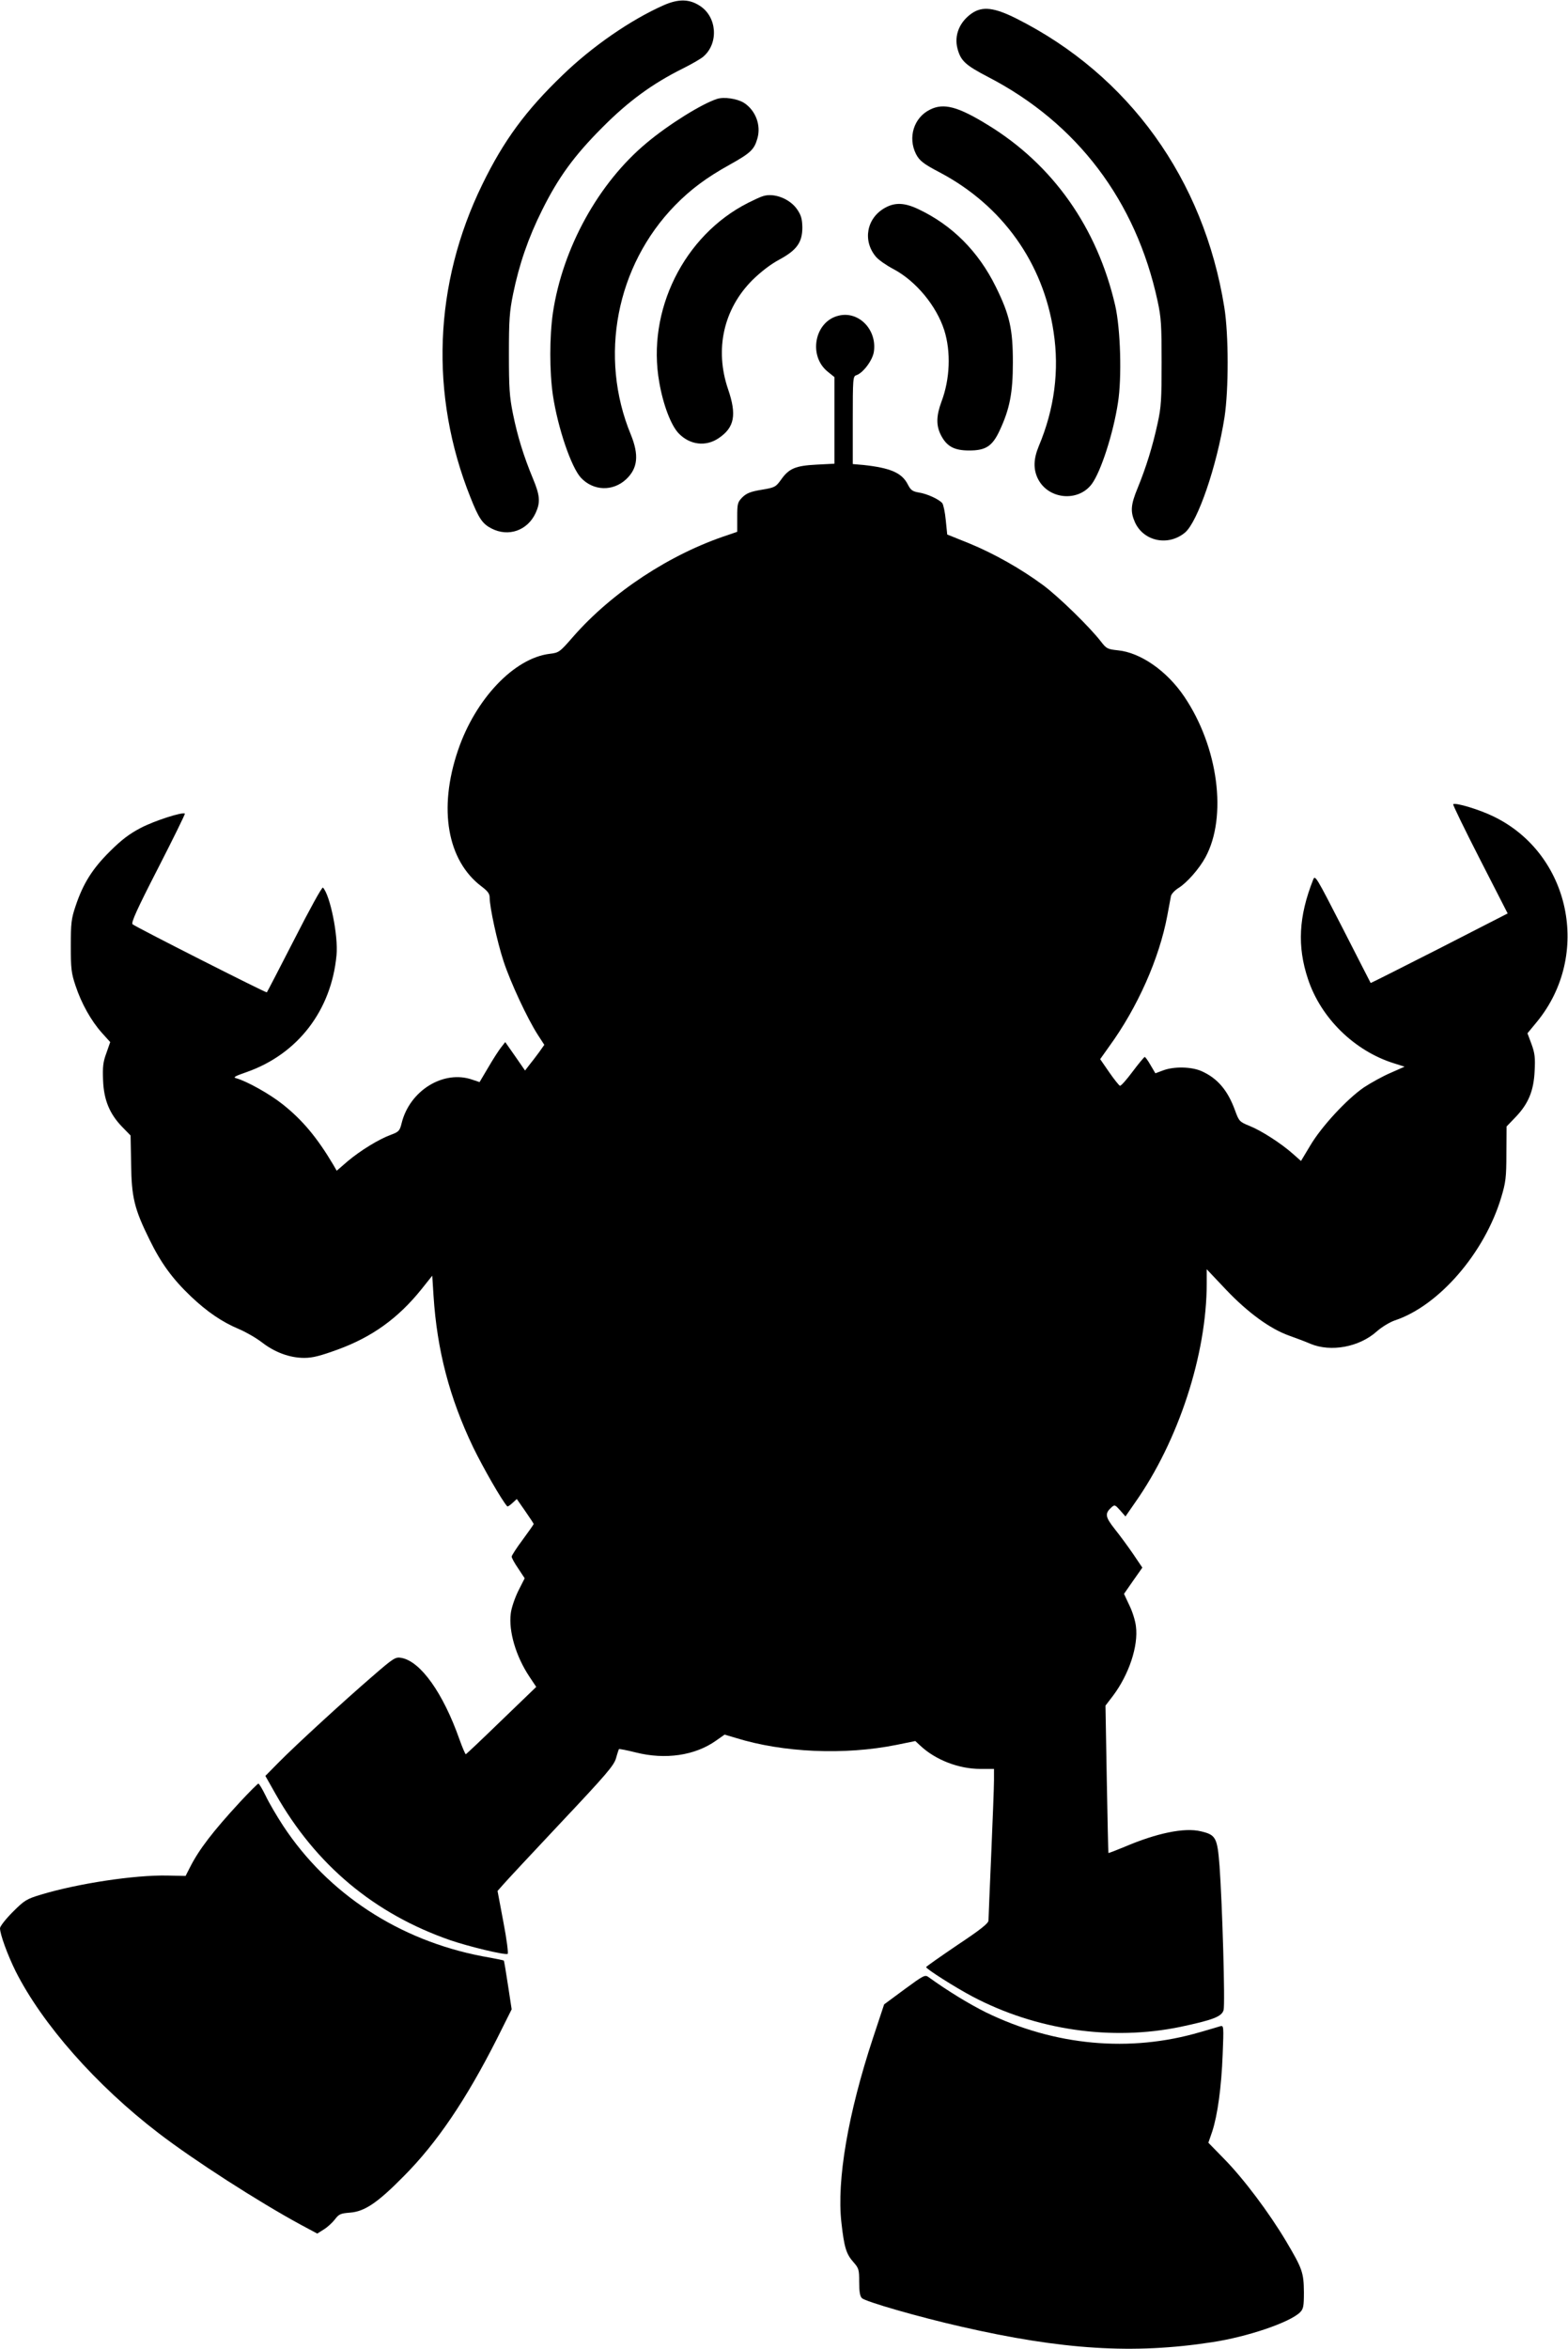
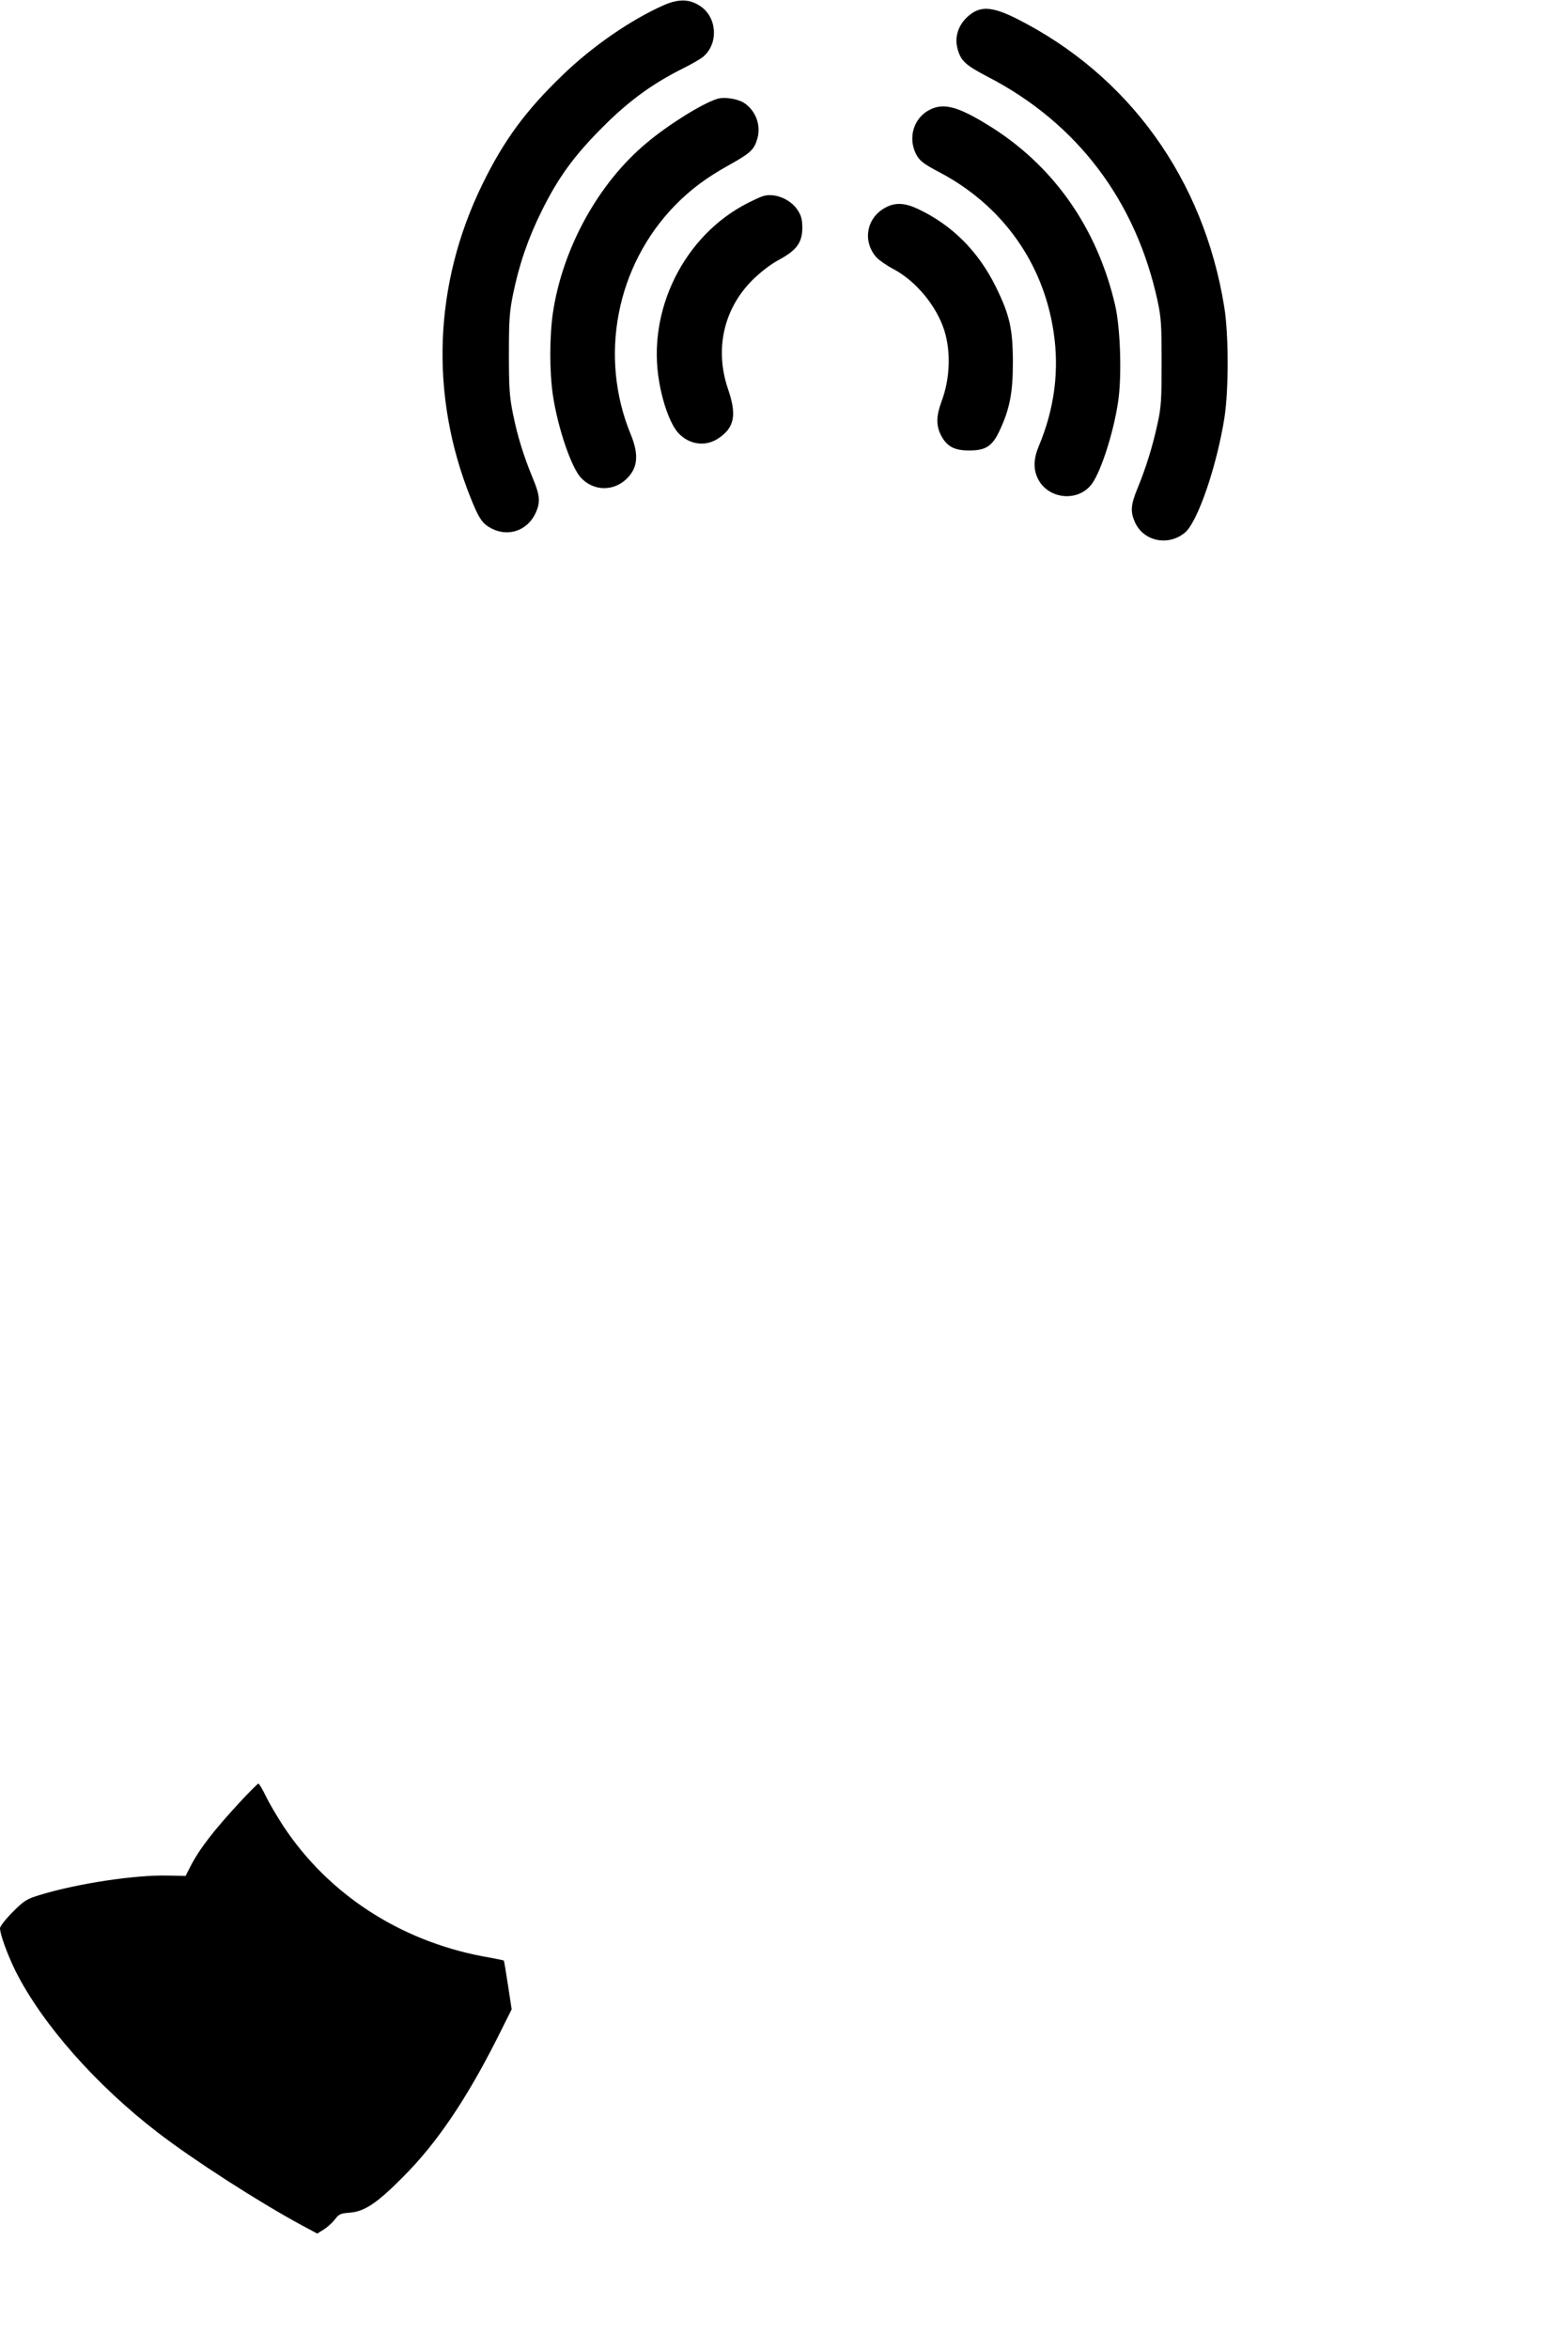
<svg xmlns="http://www.w3.org/2000/svg" version="1.0" width="855pt" height="1280pt" viewBox="0 0 855 1280" preserveAspectRatio="xMidYMid meet">
  <g transform="translate(0,1280) scale(0.1,-0.1)" fill="#000000" stroke="none">
    <path d="M3620 12772 c-179 -79 -390 -224 -553 -382 -201 -193 -321 -357 -437 -595 -265 -542 -288 -1147 -65 -1705 46 -116 66 -145 115 -170 93 -48 197 -11 241 85 26 57 24 94 -15 187 -51 123 -84 230 -109 353 -19 94 -22 142 -22 325 0 185 3 231 23 329 33 160 82 304 158 456 88 177 174 296 329 451 141 142 272 238 439 321 50 25 102 55 114 67 81 73 71 213 -20 273 -58 39 -118 40 -198 5z" />
    <path d="M5300 12728 c-68 -47 -98 -120 -79 -193 18 -67 43 -90 168 -155 484 -251 805 -674 923 -1220 20 -92 22 -133 22 -335 0 -201 -2 -243 -22 -333 -27 -125 -63 -240 -108 -350 -39 -94 -41 -130 -15 -189 48 -104 182 -131 273 -55 69 59 173 361 215 628 23 151 23 450 -1 599 -112 699 -521 1266 -1134 1574 -120 60 -184 68 -242 29z" />
    <path d="M3910 12261 c-84 -27 -265 -140 -383 -239 -264 -219 -459 -574 -512 -926 -19 -131 -19 -322 0 -451 27 -178 100 -392 153 -449 68 -72 174 -75 246 -8 64 60 71 132 26 243 -176 425 -80 921 241 1250 85 87 171 151 297 221 115 64 135 83 152 144 21 73 -11 154 -74 194 -38 23 -109 33 -146 21z" />
    <path d="M5072 12203 c-89 -43 -123 -152 -77 -243 19 -36 40 -53 130 -100 340 -180 564 -492 620 -869 32 -209 5 -419 -81 -623 -29 -70 -30 -126 -4 -178 57 -112 219 -127 293 -28 50 67 118 278 143 443 22 137 14 404 -15 530 -98 425 -340 768 -696 985 -161 99 -239 120 -313 83z" />
    <path d="M4160 11731 c-14 -4 -50 -21 -80 -36 -351 -177 -555 -589 -485 -979 21 -122 64 -234 105 -277 61 -64 149 -75 220 -26 85 58 98 126 50 266 -74 217 -25 437 133 595 46 45 99 86 146 111 96 52 126 94 126 176 -1 44 -6 65 -27 96 -39 59 -127 94 -188 74z" />
    <path d="M4825 11667 c-100 -56 -122 -179 -49 -266 14 -17 57 -47 95 -67 123 -65 235 -200 278 -334 37 -118 31 -266 -15 -388 -29 -78 -30 -130 -4 -182 32 -63 73 -85 155 -85 90 0 126 23 166 109 55 118 72 205 72 371 0 181 -17 258 -93 412 -95 193 -238 336 -422 423 -76 36 -128 38 -183 7z" />
-     <path d="M4574 11080 c-132 -30 -169 -219 -60 -306 l36 -29 0 -236 0 -236 -97 -5 c-116 -6 -151 -21 -194 -82 -29 -40 -34 -43 -106 -55 -61 -10 -82 -19 -105 -41 -26 -27 -28 -34 -28 -108 l0 -80 -52 -18 c-314 -103 -631 -312 -842 -553 -74 -85 -78 -88 -128 -94 -194 -23 -406 -246 -501 -527 -108 -318 -58 -600 129 -741 33 -25 44 -39 44 -60 0 -53 41 -242 76 -348 37 -113 129 -311 187 -401 l35 -54 -29 -41 c-16 -22 -40 -53 -53 -69 l-23 -30 -54 78 -54 77 -22 -28 c-12 -15 -44 -64 -70 -109 l-48 -81 -39 13 c-156 55 -342 -58 -386 -237 -10 -41 -15 -47 -58 -63 -66 -24 -167 -86 -237 -145 l-59 -51 -19 33 c-88 148 -169 245 -277 330 -69 55 -194 125 -252 141 -19 5 -8 11 58 34 278 98 461 336 489 637 10 106 -35 327 -74 368 -5 5 -74 -121 -155 -280 -81 -158 -149 -289 -151 -291 -4 -4 -711 354 -732 371 -10 7 24 82 138 304 83 162 149 296 147 299 -11 11 -167 -39 -241 -78 -61 -32 -104 -64 -168 -128 -95 -94 -146 -175 -187 -298 -23 -68 -26 -93 -26 -217 0 -124 3 -149 26 -217 32 -97 85 -191 143 -256 l46 -51 -21 -60 c-18 -48 -21 -76 -18 -148 4 -108 36 -184 105 -255 l45 -46 3 -154 c2 -182 17 -245 100 -413 63 -129 126 -215 227 -311 88 -83 168 -138 261 -177 38 -16 95 -49 126 -73 70 -54 151 -84 230 -84 46 0 88 11 184 46 186 68 328 170 455 328 l59 74 7 -110 c19 -296 87 -556 216 -825 54 -111 157 -291 186 -322 2 -3 15 6 28 18 l24 22 46 -66 c25 -36 46 -68 46 -70 0 -3 -27 -41 -60 -86 -33 -44 -60 -86 -60 -92 0 -7 16 -36 36 -65 l35 -53 -35 -69 c-19 -39 -38 -94 -41 -124 -12 -96 28 -232 101 -342 l38 -57 -190 -183 c-104 -101 -191 -183 -194 -184 -3 0 -19 37 -35 82 -89 252 -211 423 -315 443 -34 6 -41 2 -160 -101 -161 -139 -415 -372 -509 -467 l-74 -75 56 -99 c219 -386 538 -653 954 -797 100 -34 294 -81 311 -74 5 1 -5 80 -23 173 l-32 170 30 34 c16 19 159 172 316 339 247 262 288 310 300 350 7 26 15 49 16 50 2 2 43 -6 91 -18 162 -41 324 -17 438 64 l47 33 61 -18 c257 -80 592 -95 876 -38 l103 21 27 -25 c83 -78 210 -127 328 -127 l74 0 0 -62 c0 -35 -7 -216 -15 -403 -8 -187 -15 -349 -15 -361 0 -15 -42 -49 -170 -134 -93 -63 -170 -117 -170 -120 0 -10 156 -109 252 -160 349 -184 758 -243 1133 -166 179 38 227 56 237 92 9 33 -7 576 -22 784 -12 156 -20 171 -102 190 -89 22 -242 -10 -417 -85 -46 -19 -85 -34 -87 -33 -1 2 -5 183 -9 403 l-7 400 42 55 c86 115 138 270 124 377 -3 29 -19 81 -36 115 l-29 62 50 72 50 71 -50 74 c-28 41 -73 102 -101 137 -52 66 -54 84 -18 117 18 16 20 15 48 -16 l29 -33 52 75 c237 336 391 808 391 1195 l0 77 106 -112 c119 -125 240 -213 344 -250 36 -13 88 -32 115 -44 112 -47 267 -18 362 67 27 24 70 50 98 60 240 79 490 367 581 671 24 80 28 107 28 238 l1 148 49 51 c70 73 99 143 104 251 4 72 1 98 -17 147 l-22 59 52 63 c298 364 182 915 -236 1118 -77 38 -210 78 -221 67 -3 -2 63 -138 146 -300 l151 -295 -373 -191 c-205 -104 -373 -189 -374 -188 -1 1 -69 135 -152 297 -147 286 -151 294 -162 265 -79 -200 -87 -363 -28 -540 70 -213 254 -393 470 -460 l57 -18 -77 -34 c-42 -18 -107 -54 -145 -79 -93 -64 -231 -213 -292 -316 l-51 -85 -44 39 c-63 56 -171 126 -236 152 -55 22 -58 26 -79 83 -40 111 -96 177 -184 216 -55 24 -149 26 -208 4 l-43 -16 -26 44 c-14 25 -29 45 -32 45 -4 -1 -34 -37 -67 -81 -32 -43 -63 -78 -68 -76 -5 1 -32 35 -59 74 l-49 71 49 69 c155 213 273 479 317 713 9 47 18 95 20 107 3 12 21 31 40 43 46 28 114 105 148 168 120 221 70 601 -115 875 -95 141 -239 241 -363 253 -56 6 -62 9 -92 48 -61 79 -229 243 -315 307 -122 90 -269 173 -406 229 l-117 47 -8 79 c-4 43 -13 84 -19 92 -18 21 -82 51 -128 58 -35 6 -44 13 -60 44 -32 63 -94 90 -242 106 l-58 5 0 239 c0 227 1 239 19 245 37 12 89 81 96 128 18 120 -82 223 -191 197z" />
    <path d="M1307 2978 c-145 -157 -222 -257 -271 -354 l-24 -47 -98 2 c-181 4 -492 -44 -691 -104 -79 -24 -90 -31 -154 -95 -38 -38 -69 -78 -69 -88 0 -33 41 -145 85 -234 145 -288 439 -622 780 -883 193 -148 543 -373 777 -500 l88 -47 35 22 c20 12 47 37 61 55 22 29 31 33 82 37 80 6 150 53 292 197 181 181 342 419 510 751 l80 160 -20 131 c-11 73 -21 133 -23 135 -1 1 -53 12 -116 23 -455 87 -843 341 -1087 711 -34 52 -77 125 -95 163 -18 37 -36 67 -40 67 -4 0 -50 -46 -102 -102z" />
-     <path d="M4932 1959 l-111 -82 -61 -184 c-136 -412 -198 -774 -172 -1005 15 -134 26 -171 65 -215 30 -34 32 -41 32 -109 0 -52 4 -78 15 -88 19 -19 311 -103 540 -155 554 -127 941 -151 1369 -85 193 29 425 108 480 163 18 18 21 32 21 109 -1 107 -8 128 -97 278 -93 156 -231 340 -338 449 l-86 88 21 61 c29 89 50 239 57 420 6 153 6 159 -13 154 -10 -3 -59 -18 -109 -32 -384 -113 -795 -75 -1170 108 -92 46 -207 116 -311 191 -20 15 -27 11 -132 -66z" />
  </g>
</svg>